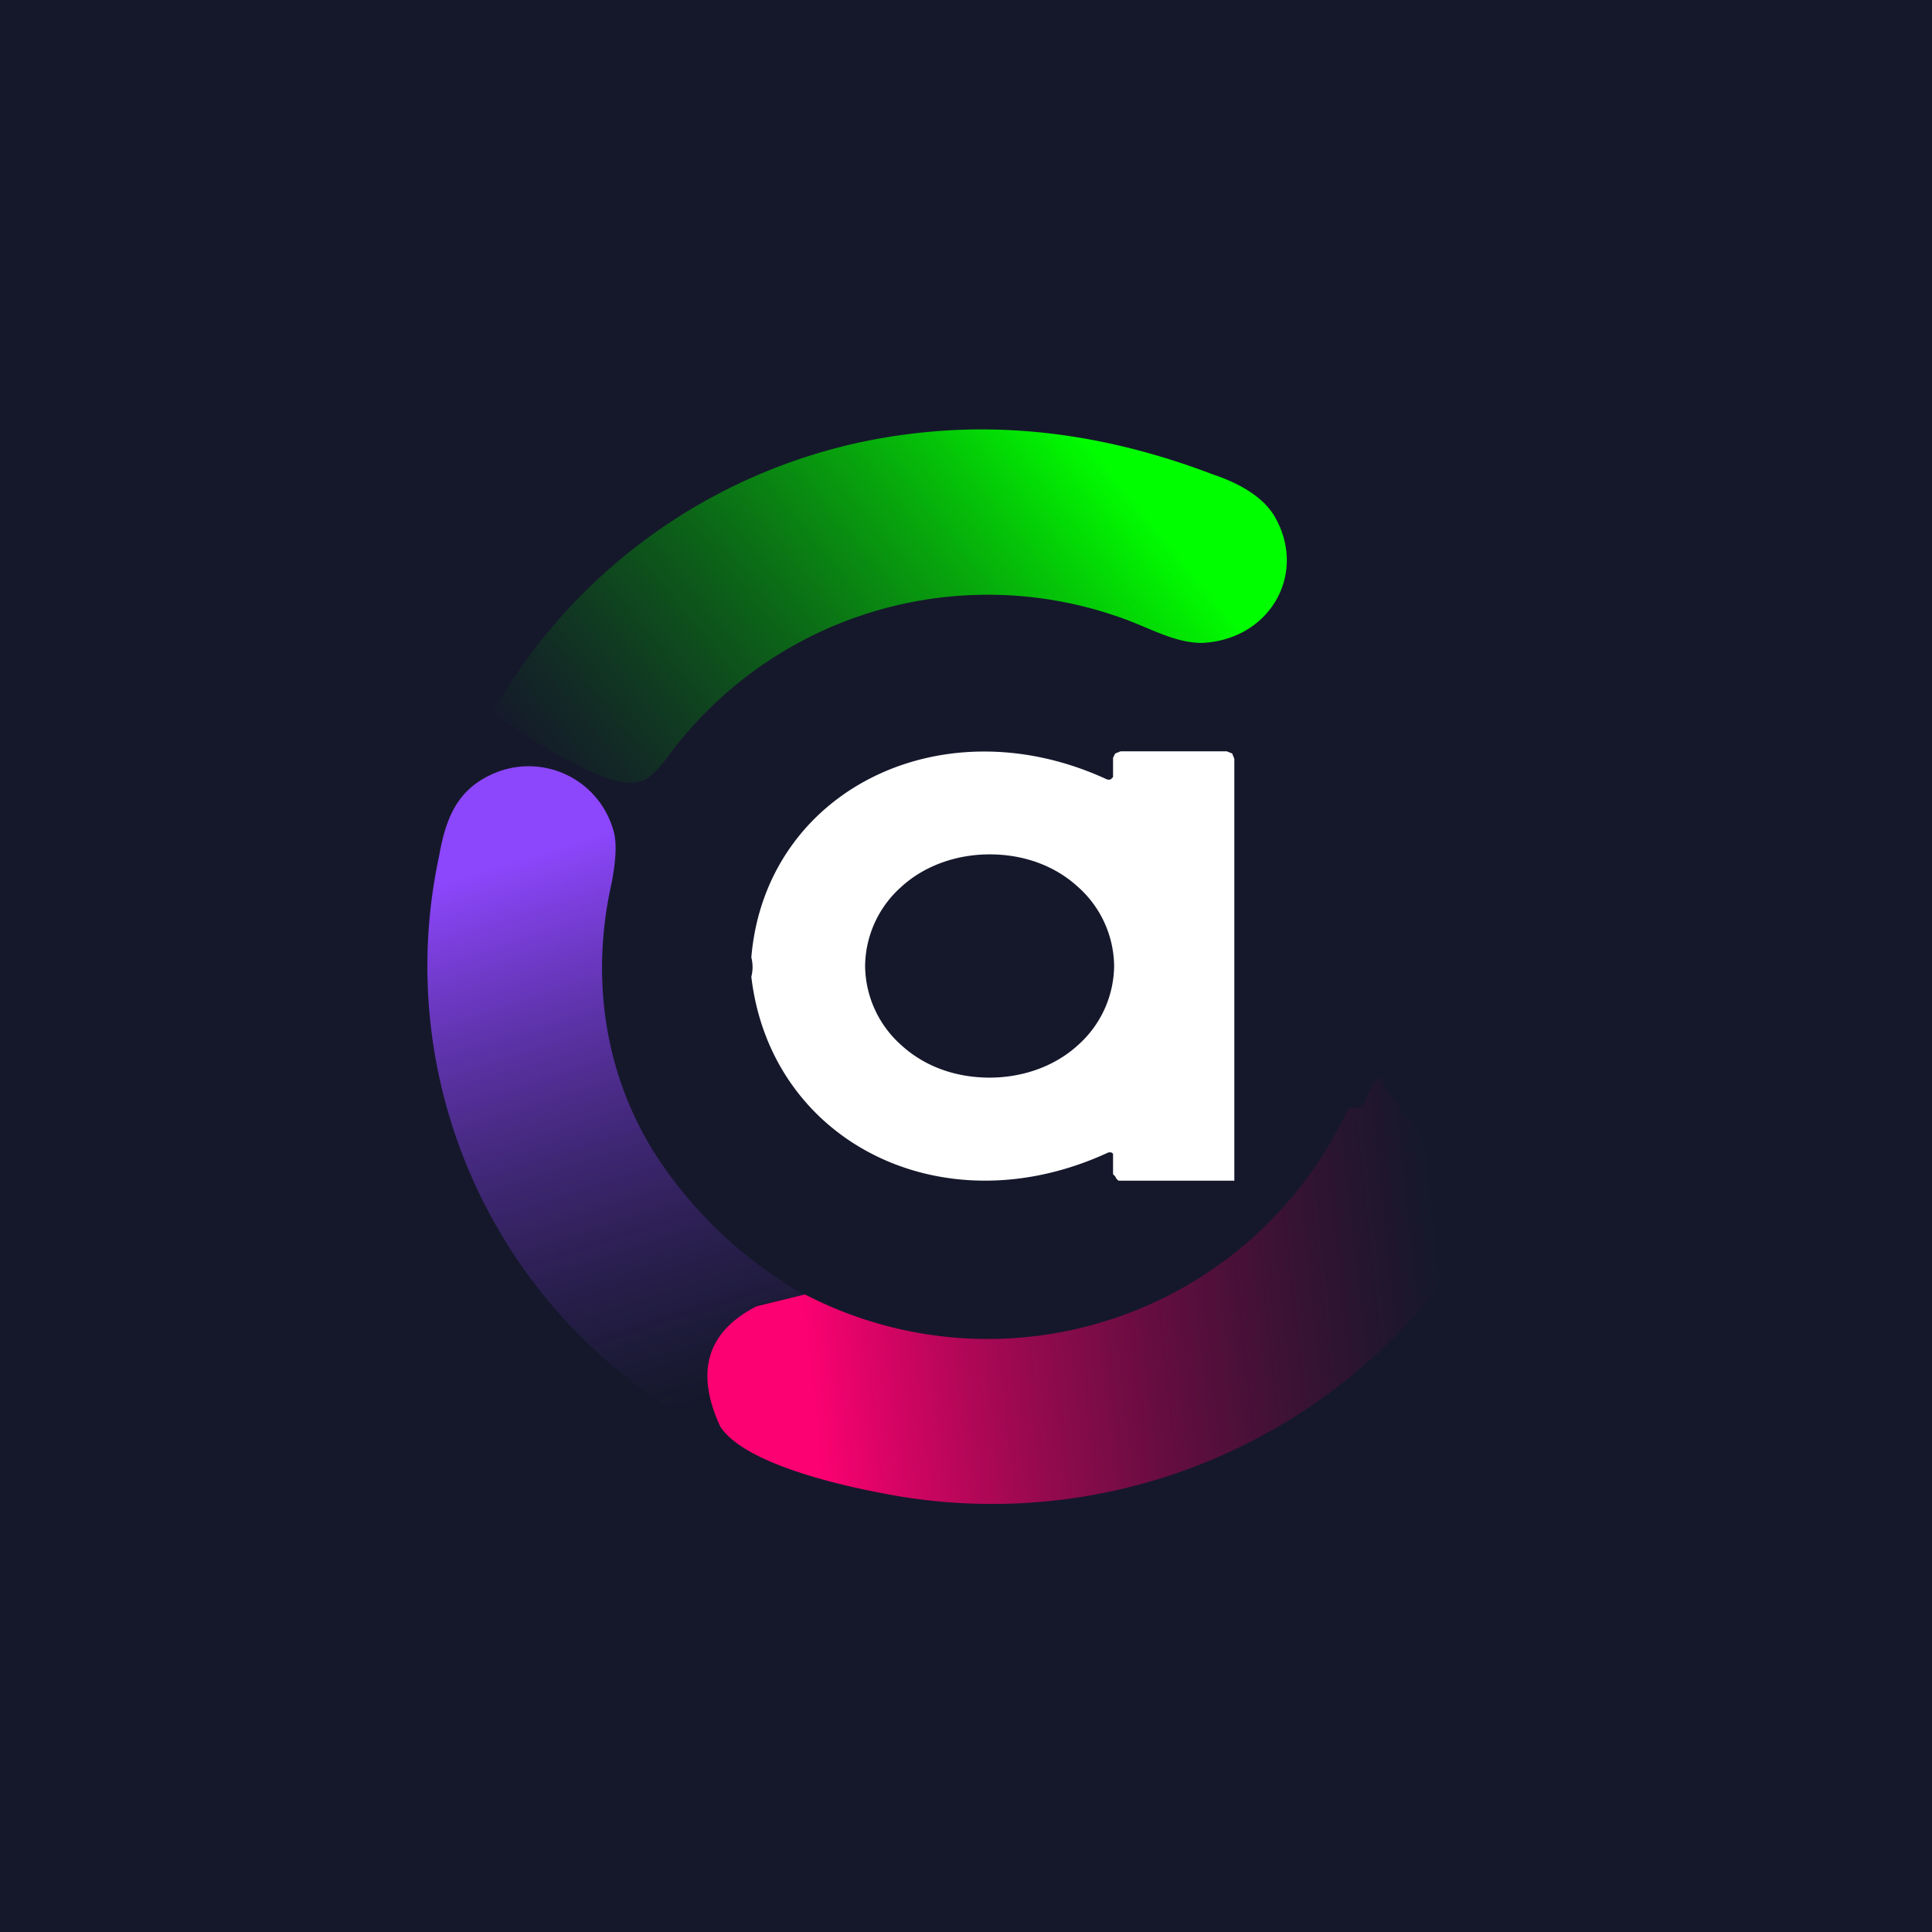
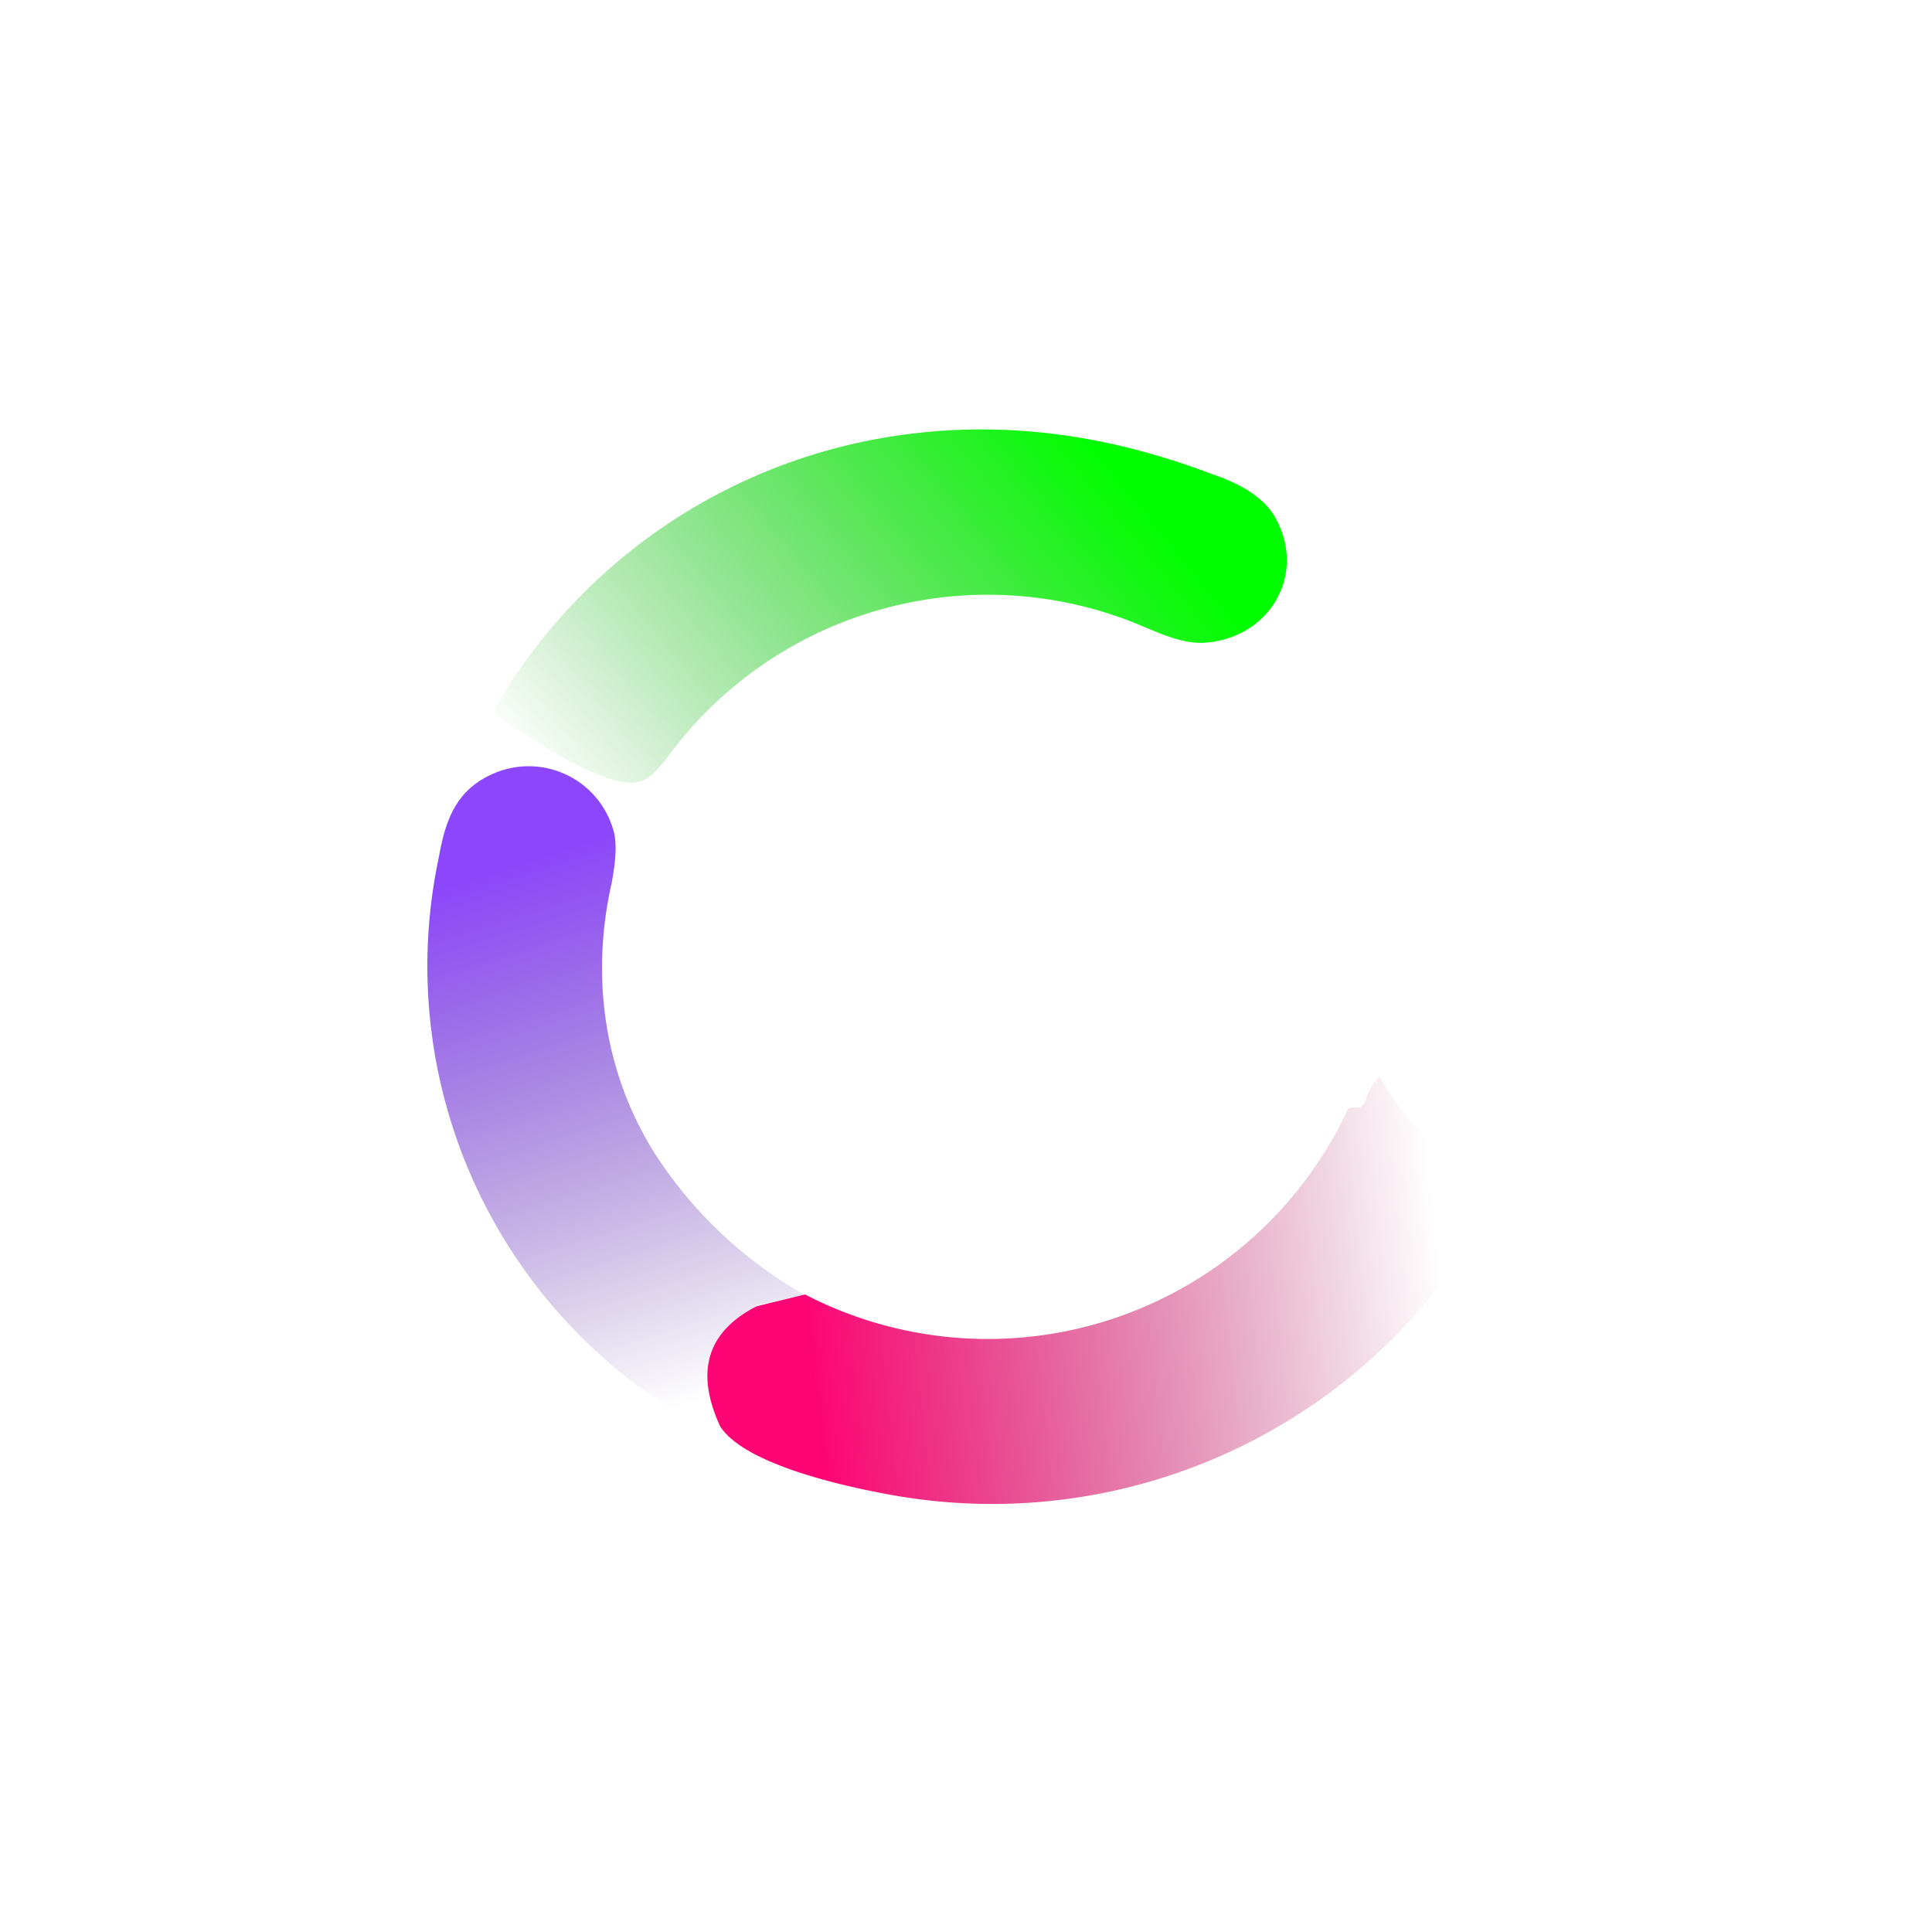
<svg xmlns="http://www.w3.org/2000/svg" width="18" height="18" viewBox="0 0 18 18">
-   <path fill="#15182B" d="M0 0h18v18H0z" />
-   <path d="M11.5 10.77V11h-1.08l-.02-.02-.01-.02-.02-.02v-.19l-.01-.01a.05.05 0 0 0-.04 0c-1.54.71-3.14-.1-3.32-1.64a.36.36 0 0 0 0-.18c.13-1.55 1.77-2.37 3.31-1.66a.05.05 0 0 0 .04 0l.02-.02v-.18l.02-.04.05-.02h.99l.05.02.02.05v3.7ZM10.38 9a1 1 0 0 0-.34-.74c-.22-.2-.51-.3-.82-.3-.3 0-.6.1-.82.3a1 1 0 0 0-.34.74 1 1 0 0 0 .34.74c.22.2.51.3.82.3.3 0 .6-.1.82-.3a1 1 0 0 0 .34-.74Z" fill="#fff" />
+   <path d="M11.5 10.77V11h-1.08l-.02-.02-.01-.02-.02-.02v-.19l-.01-.01a.05.05 0 0 0-.04 0c-1.54.71-3.14-.1-3.32-1.64a.36.36 0 0 0 0-.18c.13-1.55 1.77-2.37 3.31-1.66a.05.05 0 0 0 .04 0l.02-.02v-.18l.02-.04.05-.02h.99l.05.02.02.05v3.7ZM10.38 9a1 1 0 0 0-.34-.74c-.22-.2-.51-.3-.82-.3-.3 0-.6.1-.82.3a1 1 0 0 0-.34.74 1 1 0 0 0 .34.74a1 1 0 0 0 .34-.74Z" fill="#fff" />
  <path d="M4.61 6.6A5.2 5.2 0 0 1 8.5 4.04c.9-.11 1.83.01 2.8.38.3.1.49.24.58.4.3.53-.05 1.14-.68 1.17-.27 0-.5-.15-.8-.25a3.7 3.7 0 0 0-4.2 1.34c-.1.12-.17.19-.24.2-.3.1-1.11-.46-1.32-.6a.06.06 0 0 1-.03-.03V6.6Z" fill="url(#a)" />
  <path d="m7.5 12.06-.45.1-.02.02c-.45.24-.55.6-.33 1.1a.3.3 0 0 1-.24-.03 4.88 4.88 0 0 1-2.37-5.27c.06-.34.16-.61.48-.76a.82.82 0 0 1 1.14.5c.04.12.03.28-.01.5-.2.88-.07 1.77.39 2.51a4 4 0 0 0 1.4 1.33Z" fill="url(#b)" />
  <path d="M12.85 10.03c.27.47.65.82 1.15 1.04a.36.36 0 0 0-.12.2l-.04.08c-.14.17-.25.4-.36.54a5.29 5.29 0 0 1-5.27 2.02c-.42-.08-1.28-.28-1.5-.62-.23-.5-.13-.87.32-1.11l.02-.01.45-.11a3.7 3.7 0 0 0 5.06-1.73.1.1 0 0 1 .05-.01h.04c.01 0 .03 0 .04-.02a.07.07 0 0 0 .03-.04.55.55 0 0 1 .13-.23Z" fill="url(#c)" fill-opacity=".99" />
  <defs>
    <linearGradient id="a" x1="11.21" y1="5.42" x2="6.57" y2="9.21" gradientUnits="userSpaceOnUse">
      <stop stop-color="#01FE00" />
      <stop offset="1" stop-color="#019800" stop-opacity="0" />
    </linearGradient>
    <linearGradient id="b" x1="4" y1="8.28" x2="5.61" y2="13.34" gradientUnits="userSpaceOnUse">
      <stop stop-color="#8C46FB" />
      <stop offset="1" stop-color="#532A95" stop-opacity="0" />
    </linearGradient>
    <linearGradient id="c" x1="7.55" y1="12.82" x2="13.46" y2="12.17" gradientUnits="userSpaceOnUse">
      <stop stop-color="#FE0172" />
      <stop offset="1" stop-color="#980144" stop-opacity="0" />
    </linearGradient>
  </defs>
</svg>